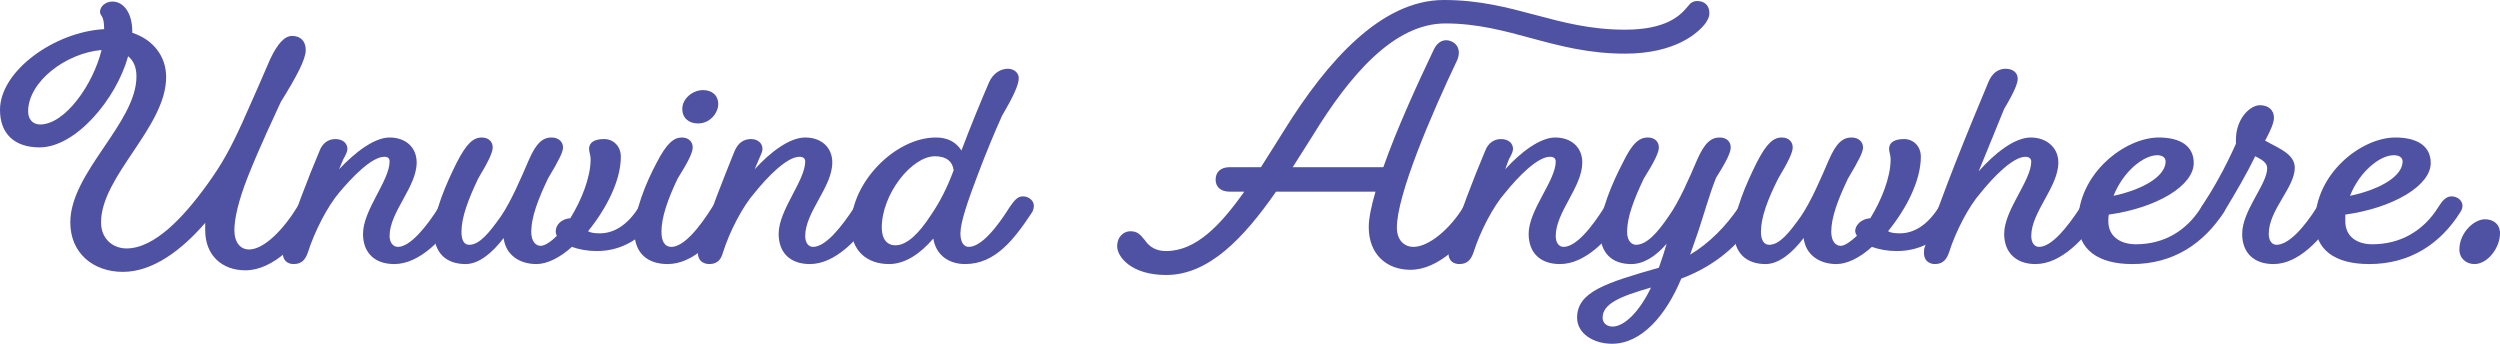
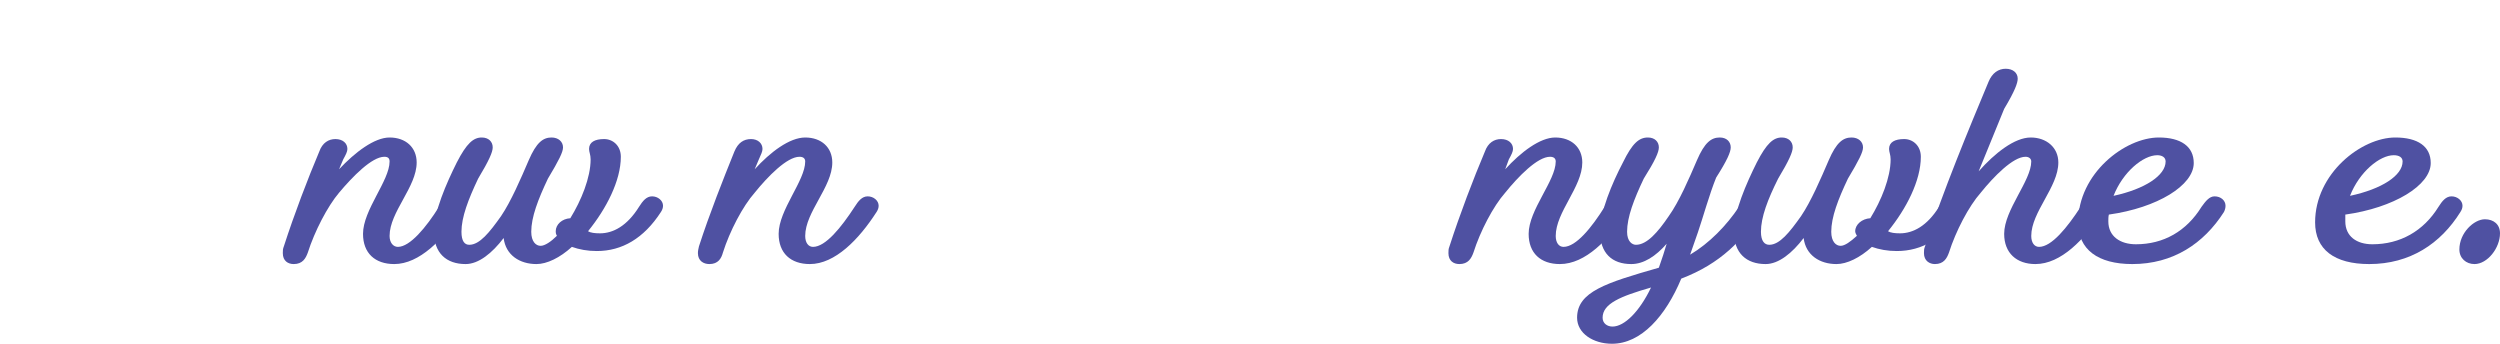
<svg xmlns="http://www.w3.org/2000/svg" version="1.2" viewBox="0 0 480 66" width="480" height="66">
  <title>image</title>
  <defs>
    <clipPath id="cp1">
      <path d="m0 0h480v66h-480z" />
    </clipPath>
  </defs>
  <style> .s0 { fill: #4f51a2 } </style>
  <g id="Clip-Path" clip-path="url(#cp1)">
    <g>
-       <path class="s0" d="m19.4 42.7c0 3.2 2.3 5 4.9 5 5.3 0 10.9-5.9 15.5-12.3 2.9-4 4.5-7 6.7-11.8 1.8-4 4.2-9.5 5.4-12.3 1.4-2.9 2.7-4.4 4.2-4.4 1.7 0 2.6 1.1 2.6 2.7 0 1.8-1.7 5-4.8 10-0.9 2-4.1 8.7-6.3 14.3-1.9 4.8-2.6 8.2-2.6 10.3 0 2.4 1.2 3.7 2.8 3.7 2.9 0 6.6-3.8 9.3-8.2 0.8-1.1 1.5-2 2.5-2 1.2 0 2.1 0.7 2.1 1.8q0 0.6-0.3 1.2c-3.9 5.9-8.9 11.2-14.3 11.2-4.4 0-7.7-2.8-7.7-7.7q0-0.7 0-1.4c-4.6 5.3-10.1 9.4-15.8 9.4-5.7 0-10.1-3.6-10.1-9.5 0-9.6 12.7-19.1 12.7-28 0-1.7-0.5-3-1.6-3.9-2.3 8.3-10.1 17.5-17 17.5-4.8 0-7.6-2.6-7.6-7.2 0-7.5 10.5-15 20-15.5 0-1.4-0.2-2-0.4-2.4-0.3-0.4-0.4-0.7-0.4-0.9 0-1.1 1.1-2 2.4-2 2 0 3.8 2 3.8 5.8v0.2c4 1.3 6.5 4.5 6.5 8.5 0 9.6-12.5 19-12.5 27.9zm0.1-33.1c-6.9 0.6-14.1 6.1-14.1 11.8 0 1.5 0.9 2.5 2.3 2.5 4.8 0 10.2-7.7 11.8-14.3z" />
      <path class="s0" d="m75.7 50.7c-3.7 0-6-2.1-6-5.8 0-4.6 5.1-10.2 5.1-13.9 0-0.6-0.3-0.9-1-0.9-2.4 0-6.1 3.8-8.7 6.9-2.2 2.6-4.7 7.4-6 11.5-0.4 1.1-1 2.2-2.7 2.2-1.1 0-2.1-0.6-2.1-2.1 0-0.5 0-0.8 0.2-1.3 2-6.2 4.6-13 6.8-18.2 0.6-1.7 1.8-2.4 3.1-2.4 1.4 0 2.3 0.8 2.3 1.9 0 0.5-0.3 1.1-0.8 2l-0.8 1.9c3.1-3.3 6.8-6.1 9.7-6.1 3.1 0 5.2 1.9 5.2 4.8 0 4.7-5.2 9.5-5.2 14.1 0 1.3 0.7 2.1 1.6 2.1 2.3 0 5.4-3.7 7.9-7.7 0.8-1.1 1.4-2 2.5-2 1.1 0 2.1 0.8 2.1 1.8q0 0.6-0.3 1.2c-3.5 5.3-8.1 10-12.9 10z" />
      <path class="s0" d="m114.6 48.2c-1.8 0-3.4-0.3-4.8-0.8-2.3 2.1-4.8 3.3-6.8 3.3-3.2 0-5.9-1.7-6.3-5-2.2 2.9-4.8 5-7.3 5-3.7 0-6.1-2.1-6.1-6.3 0-3.7 2.4-9.2 4.4-13.2 1.9-3.7 3.2-4.8 4.8-4.8 1.3 0 2.1 0.8 2.1 1.9 0 0.9-0.7 2.5-2.8 6-1.9 4-3.2 7.4-3.2 10.2 0 1.8 0.6 2.5 1.5 2.5 2 0 3.9-2.4 6.1-5.5 1.9-2.8 3.8-7.2 5.3-10.7 1.5-3.5 2.8-4.4 4.4-4.4 1.3 0 2.2 0.8 2.2 1.9 0 0.9-0.8 2.5-2.9 6-1.9 4-3.2 7.4-3.2 10.2 0 1.9 0.9 2.7 1.8 2.7 0.8 0 2-0.8 3.1-1.9v-0.1c-0.2-0.3-0.2-0.6-0.2-0.8 0-1.3 1.2-2.4 2.8-2.5 2.1-3.4 3.9-7.8 3.9-11.3 0-0.9-0.3-1.4-0.3-2 0-1.3 1.1-1.9 2.9-1.9 1.7 0 3.2 1.3 3.2 3.4 0 4.6-2.8 10-6.3 14.3 0.5 0.3 1.3 0.4 2.3 0.4 2.5 0 5.2-1.4 7.5-5.1 0.7-1.1 1.4-2 2.5-2 1.1 0 2.1 0.8 2.1 1.8q0 0.6-0.4 1.2c-3.3 5.1-7.5 7.5-12.3 7.5z" />
-       <path class="s0" d="m128.2 50.7c-3.9 0-6.4-2.1-6.4-6.3 0-3.8 2.2-9.3 4.3-13.2 1.9-3.7 3.3-4.8 4.8-4.8 1.3 0 2.1 0.8 2.1 1.9 0 0.9-0.7 2.5-2.9 6-1.9 4-3.1 7.4-3.1 10.2 0 2.1 0.8 2.9 1.9 2.9 2.4 0 5.4-3.7 7.9-7.7 0.8-1.1 1.4-2 2.5-2 1.1 0 2.1 0.8 2.1 1.8q0 0.6-0.3 1.2c-3.5 5.3-8 10-12.9 10zm6.8-33.4c1.7 0 2.9 1 2.9 2.7 0 1.5-1.4 3.7-3.9 3.7-1.7 0-3-1-3-2.8 0-1.9 1.9-3.6 4-3.6z" />
      <path class="s0" d="m155.5 50.7c-3.7 0-6-2.1-6-5.8 0-4.6 5.1-10.2 5.1-13.9 0-0.6-0.4-0.9-1.1-0.9-2.4 0-6.1 3.8-8.6 6.9-2.3 2.6-4.8 7.4-6.1 11.5-0.3 1.1-0.9 2.2-2.6 2.2-1.1 0-2.2-0.6-2.2-2.1 0-0.5 0.1-0.8 0.2-1.3 2-6.2 4.7-13 6.8-18.2 0.7-1.7 1.8-2.4 3.2-2.4 1.3 0 2.2 0.8 2.2 1.9 0 0.5-0.3 1.1-0.7 2l-0.8 1.9c3-3.3 6.7-6.1 9.7-6.1 3.1 0 5.2 1.9 5.2 4.8 0 4.7-5.2 9.5-5.2 14.1 0 1.3 0.6 2.1 1.5 2.1 2.4 0 5.4-3.7 8-7.7 0.7-1.1 1.4-2 2.5-2 1.1 0 2.1 0.8 2.1 1.8q0 0.6-0.4 1.2c-3.4 5.3-8 10-12.8 10z" />
-       <path class="s0" d="m179.7 26.4q3.3 0 4.9 2.5c1.6-4.3 4-10.1 5.3-13.1 0.8-1.8 2.3-2.6 3.6-2.6 1.2 0 2.1 0.8 2.1 1.8 0 1.2-0.9 3.3-3.2 7.2-1.4 3.1-3.1 7.2-4.5 10.9-2.1 5.5-3.5 9.6-3.5 11.7 0 1.8 0.7 2.6 1.6 2.6 2.4 0 5.4-3.7 7.9-7.7 0.8-1.1 1.4-2 2.5-2 1.1 0 2.1 0.8 2.1 1.8q0 0.6-0.3 1.2c-3.5 5.3-7.1 10-12.9 10-3.1 0-5.6-1.7-6.1-4.9-2.5 2.9-5.4 4.9-8.5 4.9-4.2 0-7.3-2.5-7.3-7.3 0-8.4 8.5-17 16.3-17zm-7.8 20.7c2.3 0 4.6-2.4 6.7-5.6 2-2.9 3.3-5.6 4.5-8.8-0.2-1.7-1.4-2.7-3.6-2.7-4.4 0-10.2 7.2-10.2 13.7 0 2.3 1.1 3.4 2.6 3.4z" />
-       <path class="s0" d="m324 1.3c0.6-0.8 1.1-1.1 1.9-1.1 1.4 0 2.3 0.9 2.3 2.3 0 0.7-0.2 1.1-0.7 1.9-1.4 1.9-5.8 5.9-15.5 5.9-13.7 0-22.1-5.8-34.5-5.8-9.9 0-18.4 10-25.5 21.6l-3.8 6h17.4c2.6-7.4 6.6-16.1 9.7-22.6 0.7-1.5 2-2.2 3.5-1.5 1.5 0.8 1.5 2.3 1 3.5-5 10.5-11.6 25.9-11.6 32.2 0 2.4 1.4 3.7 3.2 3.7 2.9 0 7-3.4 9.6-7.7 0.7-1.1 1.4-2 2.4-2 1.2 0 2.1 0.8 2.1 1.8 0 0.4 0 0.8-0.3 1.2-3.8 5.9-9 11.1-14.4 11.1-4.5 0-8-2.9-8-8.2 0-1.7 0.5-4.1 1.3-6.8h-19.1c-6.2 8.9-12.9 16-21.1 16-6.7 0-9.4-3.5-9.4-5.5 0-2 1.4-2.9 2.5-2.9 1.4 0 1.9 0.6 2.8 1.7 0.9 1.3 2.1 2.1 4.1 2.1 5.7 0 10.4-4.9 15-11.4h-2.8c-1.7 0-2.7-0.9-2.7-2.3 0-1.5 1-2.4 2.7-2.4h6c1.5-2.3 3-4.8 4.6-7.3 8.1-13 18.5-24.8 30.5-24.8 13.6 0 21.5 5.7 34.8 5.7 7.9 0 10.6-2.7 12-4.4z" />
      <path class="s0" d="m299.5 50.7c-3.7 0-6-2.1-6-5.8 0-4.6 5.2-10.2 5.2-13.9 0-0.6-0.4-0.9-1.1-0.9-2.4 0-6.1 3.8-8.6 6.9-2.3 2.6-4.8 7.4-6.1 11.5-0.4 1.1-1 2.2-2.7 2.2-1.1 0-2.1-0.6-2.1-2.1 0-0.5 0-0.8 0.2-1.3 2-6.2 4.6-13 6.8-18.2 0.6-1.7 1.8-2.4 3.1-2.4 1.4 0 2.3 0.8 2.3 1.9 0 0.5-0.3 1.1-0.8 2l-0.7 1.9c3-3.3 6.7-6.1 9.6-6.1 3.1 0 5.2 1.9 5.2 4.8 0 4.7-5.1 9.5-5.1 14.1 0 1.3 0.6 2.1 1.5 2.1 2.4 0 5.4-3.7 7.9-7.7 0.8-1.1 1.4-2 2.5-2 1.1 0 2.1 0.8 2.1 1.8q0 0.6-0.3 1.2c-3.5 5.3-8 10-12.9 10z" />
      <path class="s0" d="m322.8 53.5c-3 7.2-7.7 12.5-13.3 12.5-3.6 0-6.7-2-6.7-5 0-5 5.6-6.7 15.7-9.6 0.6-1.7 1.1-3.2 1.5-4.6-2.1 2.4-4.4 3.9-6.8 3.9-3.7 0-6-2.1-6-6.3 0-3.7 2.3-9.2 4.4-13.2 1.8-3.7 3.1-4.8 4.8-4.8 1.3 0 2.1 0.8 2.1 1.9 0 0.9-0.7 2.5-2.9 6-1.9 4-3.2 7.4-3.2 10.2 0 1.9 1 2.5 1.7 2.5 2.1 0 4.2-2.4 6.3-5.5 2-2.8 3.9-7.2 5.4-10.7 1.5-3.5 2.8-4.4 4.4-4.4 1.3 0 2.1 0.8 2.1 1.9 0 0.9-0.7 2.5-2.8 5.8-1.3 3.2-2.6 7.9-3.5 10.5l-1.5 4.3c3.7-2.2 7-5.6 9.4-9.2 0.7-1.1 1.4-2 2.4-2 1.2 0 2.1 0.8 2.1 1.8q0 0.6-0.3 1.2c-3.5 5.4-7.7 9.9-15.3 12.8zm-5.8 1.7c-5.9 1.7-9.3 3.1-9.3 5.8 0 1.1 0.9 1.7 1.9 1.7 2.3 0 5.2-2.9 7.4-7.5z" />
      <path class="s0" d="m364.2 48.2c-1.8 0-3.4-0.3-4.8-0.8-2.3 2.1-4.8 3.3-6.8 3.3-3.2 0-5.9-1.7-6.3-5-2.2 2.9-4.8 5-7.3 5-3.7 0-6.1-2.1-6.1-6.3 0-3.7 2.4-9.2 4.4-13.2 1.9-3.7 3.2-4.8 4.8-4.8 1.3 0 2.1 0.8 2.1 1.9 0 0.9-0.7 2.5-2.8 6-2 4-3.3 7.4-3.3 10.2 0 1.8 0.7 2.5 1.6 2.5 2 0 3.9-2.4 6.1-5.5 1.9-2.8 3.8-7.2 5.3-10.7 1.5-3.5 2.8-4.4 4.4-4.4 1.3 0 2.2 0.8 2.2 1.9 0 0.9-0.8 2.5-2.9 6-1.9 4-3.2 7.4-3.2 10.2 0 1.9 0.9 2.7 1.8 2.7 0.8 0 1.9-0.8 3.1-1.9v-0.1c-0.2-0.3-0.3-0.6-0.3-0.8 0-1.3 1.3-2.4 2.9-2.5 2.1-3.4 3.9-7.8 3.9-11.3 0-0.9-0.3-1.4-0.3-2 0-1.3 1.1-1.9 2.9-1.9 1.7 0 3.2 1.3 3.2 3.4 0 4.6-2.8 10-6.3 14.3 0.5 0.3 1.3 0.4 2.3 0.4 2.5 0 5.2-1.4 7.5-5.1 0.7-1.1 1.4-2 2.4-2 1.2 0 2.1 0.8 2.1 1.8q0 0.6-0.3 1.2c-3.3 5.1-7.5 7.5-12.3 7.5z" />
      <path class="s0" d="m390.8 50.7c-3.6 0-6-2.1-6-5.8 0-4.6 5.2-10.2 5.2-13.9 0-0.5-0.4-0.9-1.1-0.9-2.4 0-6.1 3.8-8.6 6.9-2.3 2.6-4.8 7.4-6.1 11.5-0.4 1.1-1 2.2-2.7 2.2-1 0-2.1-0.6-2.1-2.1 0-0.5 0-0.8 0.2-1.3 3.5-10.7 8.4-22.5 12.2-31.6 0.7-1.7 1.9-2.5 3.3-2.5 1.4 0 2.3 0.8 2.3 1.9 0 0.8-0.5 2.3-2.6 5.8l-4.9 12c3.1-3.5 6.9-6.5 10-6.5 3 0 5.3 1.9 5.3 4.8 0 4.7-5.2 9.5-5.2 14.1 0 1.3 0.6 2.1 1.5 2.1 2.4 0 5.4-3.7 8-7.7 0.7-1.1 1.4-2 2.4-2 1.2 0 2.1 0.8 2.1 1.8q0 0.6-0.3 1.2c-3.5 5.3-8 10-12.9 10z" />
      <path class="s0" d="m425.2 37.7c1.2 0 2.1 0.8 2.1 1.8q0 0.6-0.3 1.2c-3.9 6.1-9.8 10-17.6 10-6.6 0-10.4-2.8-10.4-8 0-9.4 9-16.3 15.5-16.3 4.2 0 6.7 1.7 6.7 4.9 0 4.3-7 8.6-16.3 9.9-0.1 0.4-0.1 0.9-0.1 1.3 0 2.9 2.3 4.4 5.3 4.4 5.3 0 9.7-2.5 12.6-7.2 0.8-1.1 1.5-2 2.5-2zm-19.4-0.1c6-1.3 10-3.9 10-6.6 0-0.8-0.7-1.2-1.6-1.2-2.7 0-6.6 3.2-8.4 7.8z" />
-       <path class="s0" d="m424.5 42.7c-1.1 0-2.1-0.8-2.1-1.8q0-0.6 0.3-1.2c2.4-3.7 4.4-7.2 6.6-12.1v-0.8c0-4 2.7-6.6 4.6-6.6 1.7 0 2.7 1 2.7 2.4 0 0.9-0.6 2.4-1.7 4.4 2.4 1.4 5.7 2.5 5.7 5.2 0 3.8-5 8.1-5 12.7 0 1.3 0.6 2.1 1.5 2.1 2.3 0 5.3-3.3 7.8-7.3 0.7-1.1 1.4-2 2.5-2 1.1 0 2.1 0.7 2.1 1.8 0 0.4-0.1 0.7-0.4 1.2-3.4 5.3-7.8 10-12.6 10-3.7 0-6-2.1-6-5.8 0-4.5 4.8-9.5 4.8-12.6 0-1.1-1.1-1.7-2.3-2.3-1.7 3.5-3.7 6.9-6 10.7-0.8 1.2-1.4 2-2.5 2z" />
      <path class="s0" d="m470.7 37.7c1.1 0 2.1 0.8 2.1 1.8q0 0.6-0.4 1.2c-3.8 6.1-9.7 10-17.5 10-6.7 0-10.4-2.8-10.4-8 0-9.4 8.9-16.3 15.4-16.3 4.3 0 6.8 1.7 6.8 4.9 0 4.3-7.1 8.6-16.4 9.9 0 0.4 0 0.9 0 1.3 0 2.9 2.2 4.4 5.2 4.4 5.3 0 9.8-2.5 12.7-7.2 0.7-1.1 1.4-2 2.5-2zm-19.5-0.1c6.1-1.3 10.1-3.9 10.1-6.6 0-0.8-0.7-1.2-1.7-1.2-2.7 0-6.6 3.2-8.4 7.8z" />
      <path class="s0" d="m477.1 42.1c1.7 0 2.9 1 2.9 2.7 0 2.8-2.4 5.9-4.9 5.9-1.6 0-2.9-1.1-2.9-2.8 0-3.2 2.8-5.8 4.9-5.8z" />
    </g>
  </g>
</svg>